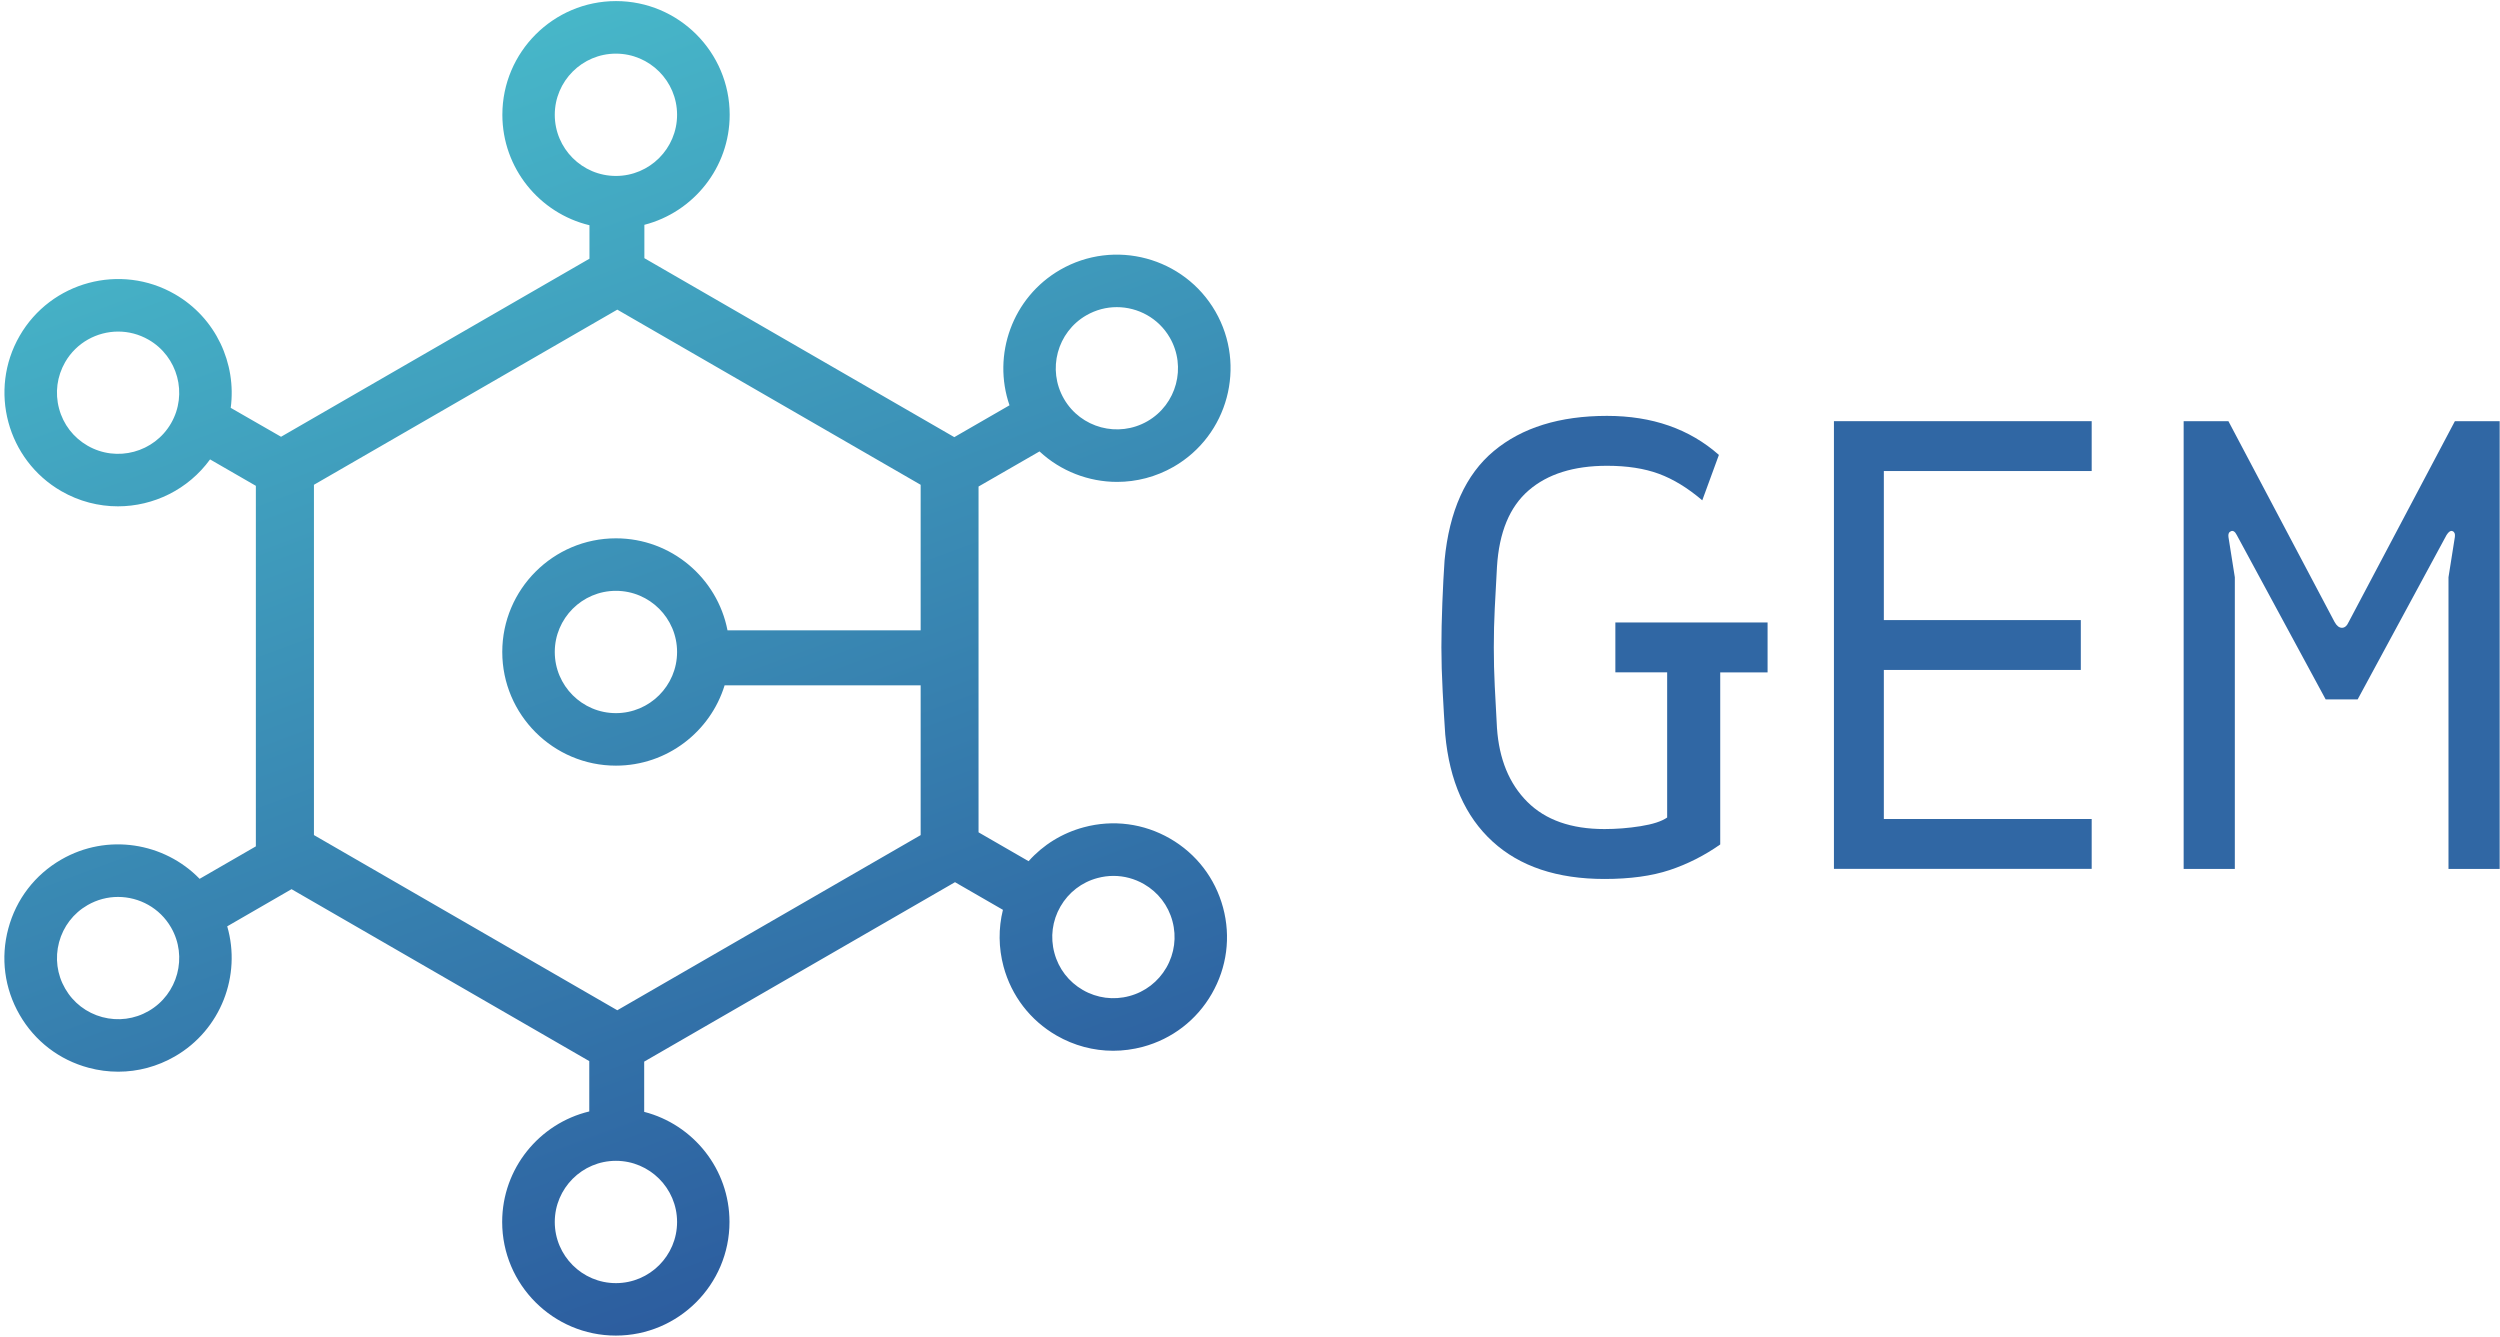
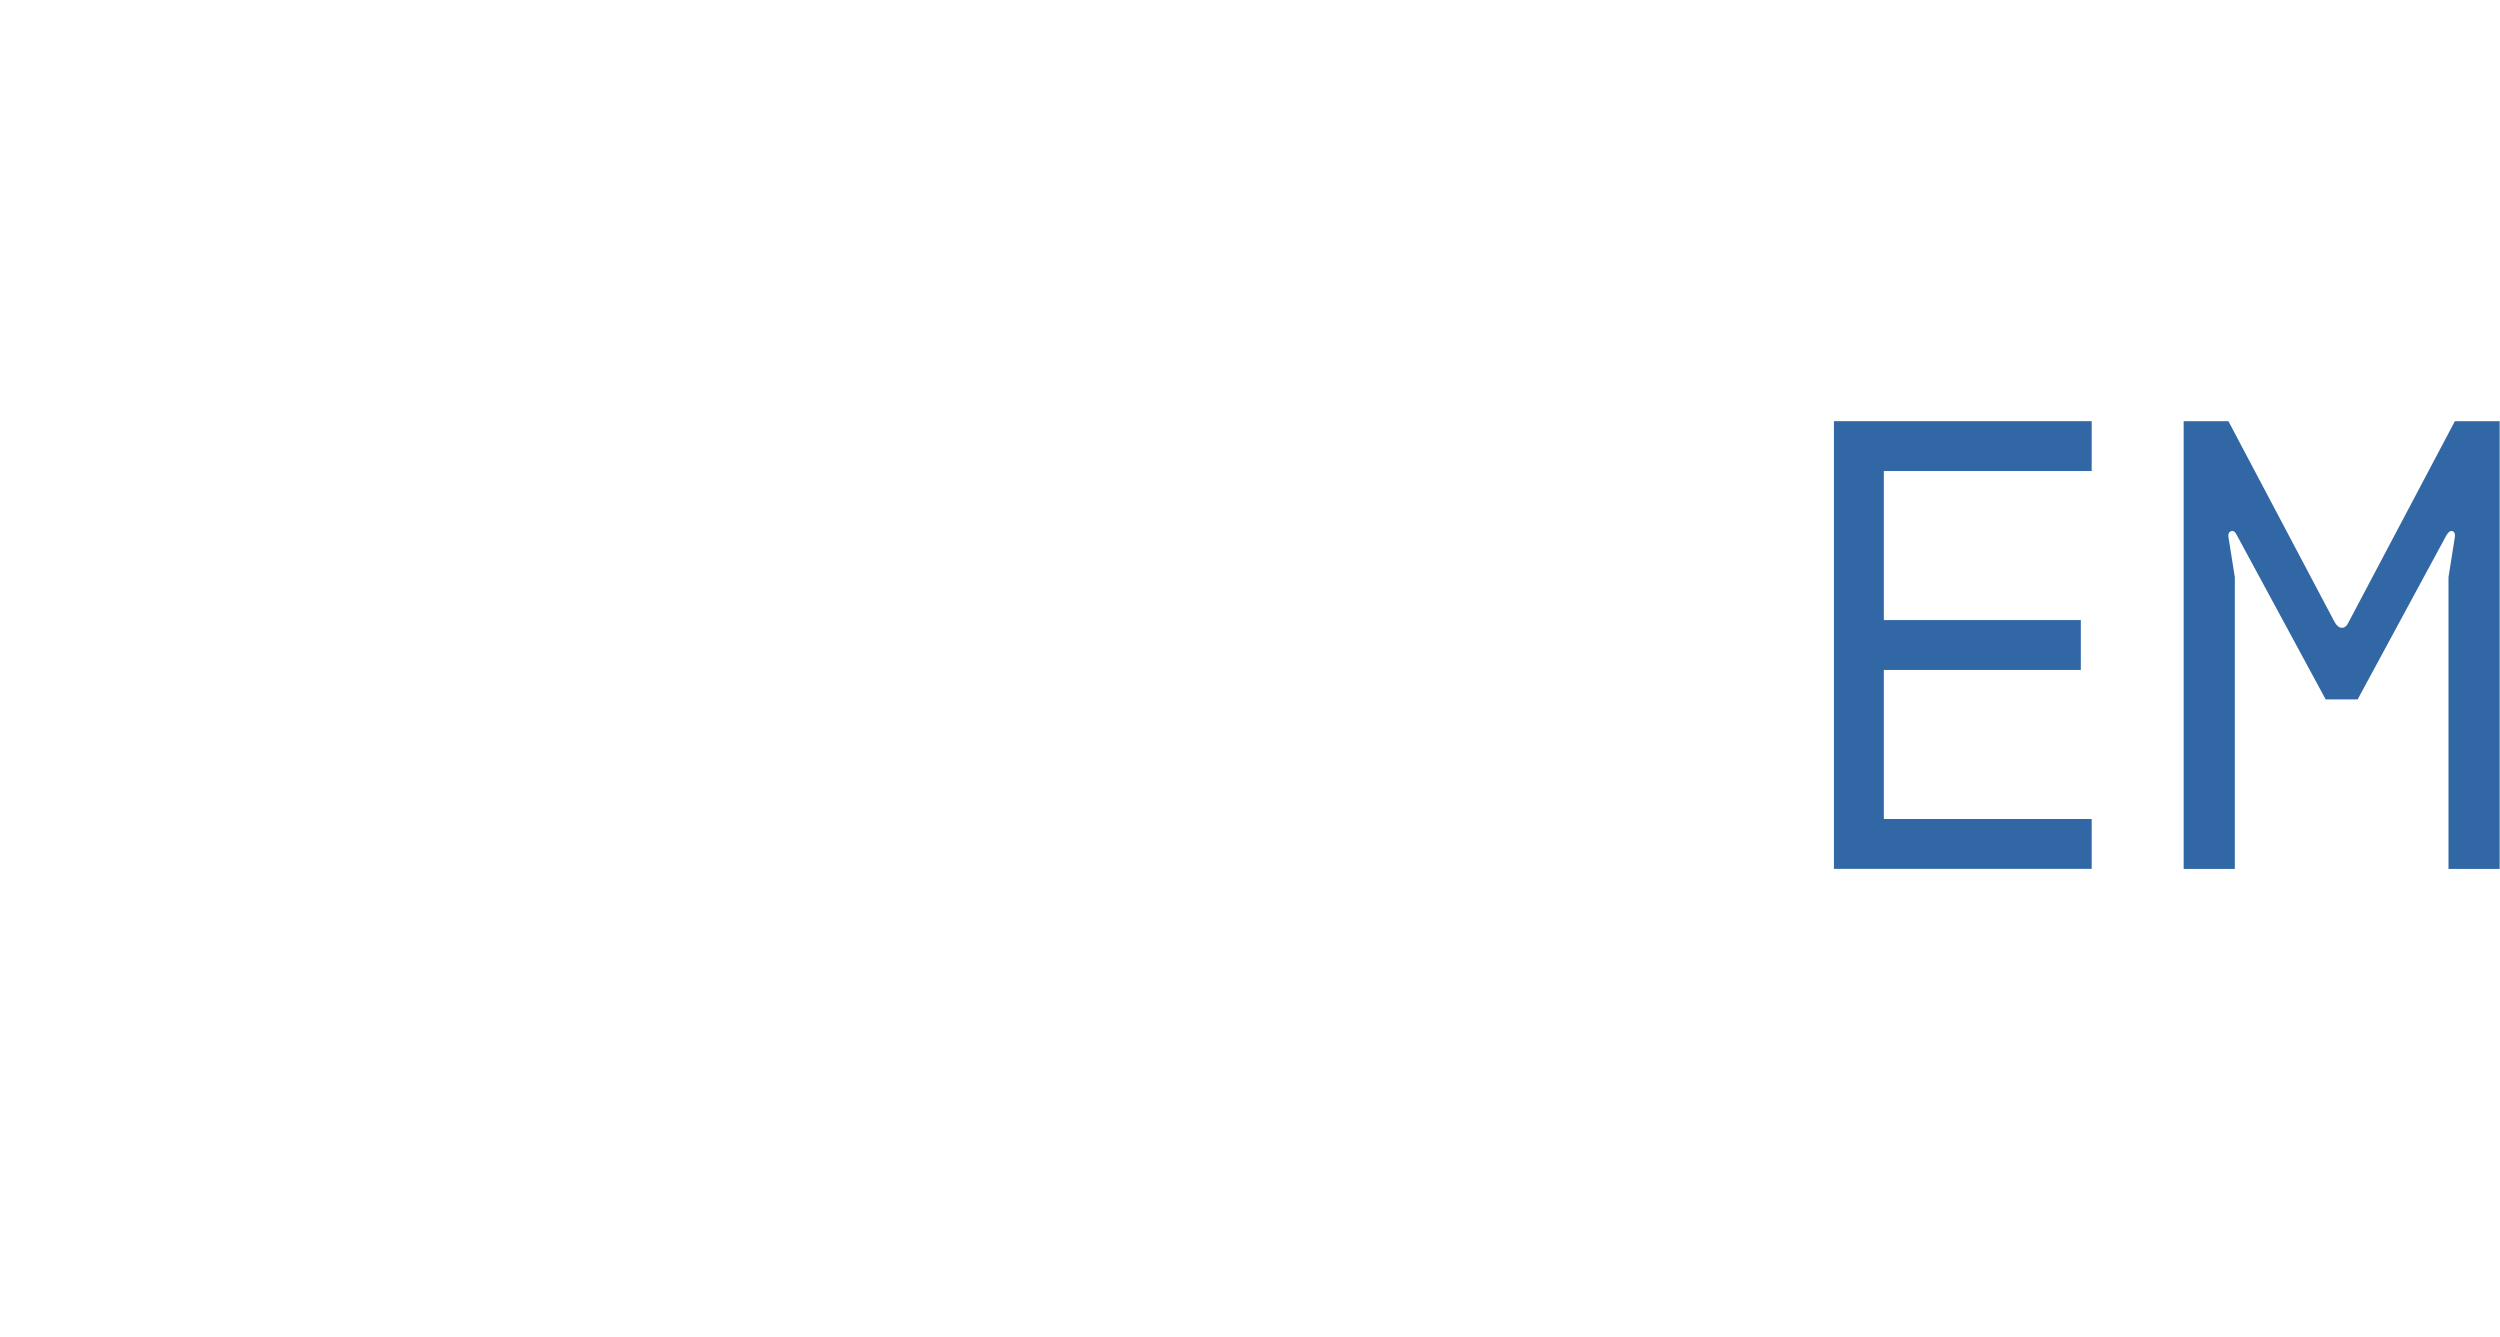
<svg xmlns="http://www.w3.org/2000/svg" width="529" height="283" viewBox="0 0 529 283" fill="none">
-   <path d="M219.96 95.52C224.45 99.7 230.36 101.97 236.38 101.97C240.45 101.97 244.58 100.93 248.36 98.76C259.85 92.13 263.8 77.4 257.18 65.91C250.55 54.42 235.82 50.47 224.33 57.09C214.2 62.94 209.93 75.09 213.61 85.76L201.93 92.5L136.35 54.63V47.57C146.72 44.9 154.4 35.47 154.4 24.28C154.4 11.02 143.61 0.23 130.35 0.23C117.09 0.23 106.3 11.02 106.3 24.28C106.3 35.6 114.17 45.12 124.73 47.66V54.74L59.47 92.42L48.82 86.3C50.07 76.92 45.69 67.26 37 62.25C25.51 55.63 10.77 59.59 4.15 71.08C-2.47 82.57 1.49 97.31 12.98 103.93C16.75 106.1 20.88 107.14 24.95 107.14C32.48 107.14 39.82 103.59 44.45 97.21L54.14 102.8V179.09L42.24 185.96C34.75 178.25 22.69 176.27 12.97 181.88C7.4 185.09 3.42 190.27 1.76 196.48C0.09 202.68 0.94 209.17 4.15 214.73C7.36 220.3 12.54 224.28 18.75 225.94C20.83 226.5 22.93 226.77 25.02 226.77C29.18 226.77 33.29 225.68 37 223.54C46.77 217.9 51.09 206.39 48.08 196.01L61.69 188.15L124.69 224.53V235.18C114.13 237.72 106.26 247.24 106.26 258.56C106.26 271.82 117.05 282.61 130.31 282.61C143.57 282.61 154.36 271.82 154.36 258.56C154.36 247.37 146.68 237.94 136.31 235.27V224.64L202.08 186.67L212.22 192.52C211.25 196.42 211.28 200.53 212.35 204.52C214.02 210.72 218 215.91 223.57 219.12C227.27 221.25 231.38 222.34 235.54 222.34C237.64 222.34 239.74 222.06 241.82 221.51C248.02 219.84 253.21 215.86 256.41 210.29C259.62 204.72 260.47 198.24 258.8 192.04C257.13 185.84 253.15 180.65 247.58 177.44C242.01 174.23 235.53 173.38 229.33 175.05C224.75 176.28 220.73 178.77 217.65 182.23L207.06 176.12V102.95L219.96 95.52ZM229.87 66.72C231.9 65.55 234.12 64.99 236.31 64.99C240.79 64.99 245.15 67.31 247.54 71.46C251.1 77.64 248.98 85.57 242.8 89.13C236.62 92.69 228.69 90.57 225.13 84.39C221.56 78.21 223.69 70.28 229.87 66.72ZM36.2 89.56C32.64 95.74 24.71 97.87 18.53 94.31C15.53 92.58 13.39 89.8 12.5 86.46C11.6 83.12 12.06 79.64 13.78 76.64C16.17 72.49 20.53 70.16 25.01 70.16C27.2 70.16 29.42 70.72 31.45 71.89C37.63 75.45 39.76 83.38 36.2 89.56ZM31.46 213.93C28.47 215.66 24.98 216.11 21.64 215.22C18.3 214.32 15.51 212.18 13.79 209.19C12.06 206.2 11.61 202.71 12.5 199.37C13.4 196.03 15.54 193.24 18.53 191.52C20.56 190.35 22.78 189.79 24.97 189.79C29.45 189.79 33.81 192.11 36.2 196.26C39.76 202.43 37.64 210.36 31.46 213.93ZM117.39 24.29C117.39 17.16 123.19 11.35 130.33 11.35C137.46 11.35 143.27 17.15 143.27 24.29C143.27 31.42 137.47 37.23 130.33 37.23C123.19 37.23 117.39 31.43 117.39 24.29ZM143.27 258.57C143.27 265.7 137.47 271.51 130.33 271.51C123.2 271.51 117.39 265.71 117.39 258.57C117.39 251.44 123.19 245.63 130.33 245.63C137.46 245.63 143.27 251.43 143.27 258.57ZM194.81 133.38H153.94C151.79 122.3 142.03 113.91 130.33 113.91C117.07 113.91 106.28 124.7 106.28 137.96C106.28 151.22 117.07 162.01 130.33 162.01C141.14 162.01 150.31 154.84 153.33 145.01H194.81V176.71L130.62 213.77L66.43 176.7V102.58L130.62 65.52L194.81 102.58V133.38ZM143.27 137.96C143.27 145.09 137.47 150.9 130.33 150.9C123.19 150.9 117.39 145.1 117.39 137.96C117.39 130.83 123.19 125.02 130.33 125.02C137.47 125.02 143.27 130.82 143.27 137.96ZM224.39 191.82C226.11 188.83 228.9 186.68 232.24 185.79C233.36 185.49 234.49 185.34 235.62 185.34C237.86 185.34 240.07 185.93 242.06 187.07C245.06 188.8 247.2 191.58 248.09 194.92C248.99 198.26 248.53 201.75 246.81 204.74C245.08 207.73 242.3 209.88 238.96 210.77C235.62 211.67 232.13 211.21 229.14 209.49C226.14 207.76 224 204.98 223.11 201.64C222.21 198.31 222.66 194.82 224.39 191.82Z" fill="url(#paint0_linear_17_39)" />
  <path d="M388.06 183.85H442.6V173.3H398.62V141.76H440.3V131.21H398.62V99.67H442.6V89.12H388.06V183.85Z" fill="#3067A4" />
  <path d="M519.45 89.13L496.98 131.62C496.62 132.43 496.14 132.84 495.56 132.84C494.97 132.84 494.45 132.43 494 131.62L471.53 89.12H462.06V183.86H472.89V122.15L471.54 113.62C471.45 112.99 471.63 112.58 472.08 112.4C472.53 112.22 472.94 112.49 473.3 113.21L492.11 147.99H498.88L517.69 113.21C518.14 112.49 518.57 112.22 518.98 112.4C519.39 112.58 519.54 112.99 519.45 113.62L518.1 122.15V183.86H528.93V89.13H519.45Z" fill="#3067A4" />
-   <path d="M341.81 142.27H352.77V172.99C351.6 173.8 349.73 174.41 347.15 174.82C344.58 175.23 342.03 175.43 339.5 175.43C332.46 175.43 327.03 173.51 323.19 169.68C319.35 165.85 317.21 160.64 316.76 154.05C316.58 150.8 316.42 147.85 316.29 145.19C316.16 142.53 316.09 139.8 316.09 137C316.09 134.11 316.16 131.36 316.29 128.74C316.43 126.12 316.58 123.19 316.76 119.94C317.21 112.63 319.44 107.24 323.46 103.77C327.47 100.3 333 98.56 340.04 98.56C344.28 98.56 347.93 99.12 351 100.25C354.07 101.38 357.13 103.25 360.2 105.87L363.72 96.26C357.49 90.76 349.6 88 340.04 88C330.03 88 322.04 90.48 316.09 95.44C310.14 100.4 306.66 108.12 305.67 118.58C305.49 121.2 305.33 124.2 305.2 127.58C305.07 130.96 305 134.1 305 136.99C305 139.79 305.09 142.9 305.27 146.33C305.45 149.76 305.63 152.78 305.81 155.4C306.71 165.24 310.05 172.79 315.83 178.07C321.6 183.35 329.5 185.99 339.51 185.99C344.92 185.99 349.52 185.36 353.31 184.1C357.1 182.84 360.66 181.03 364 178.69V142.28H374.02V131.72H341.81V142.27V142.27Z" fill="#3067A4" />
  <defs>
    <linearGradient id="paint0_linear_17_39" x1="91" y1="-29" x2="202" y2="271" gradientUnits="userSpaceOnUse">
      <stop stop-color="#4BC4CF" />
      <stop offset="1" stop-color="#2B599D" />
    </linearGradient>
  </defs>
</svg>